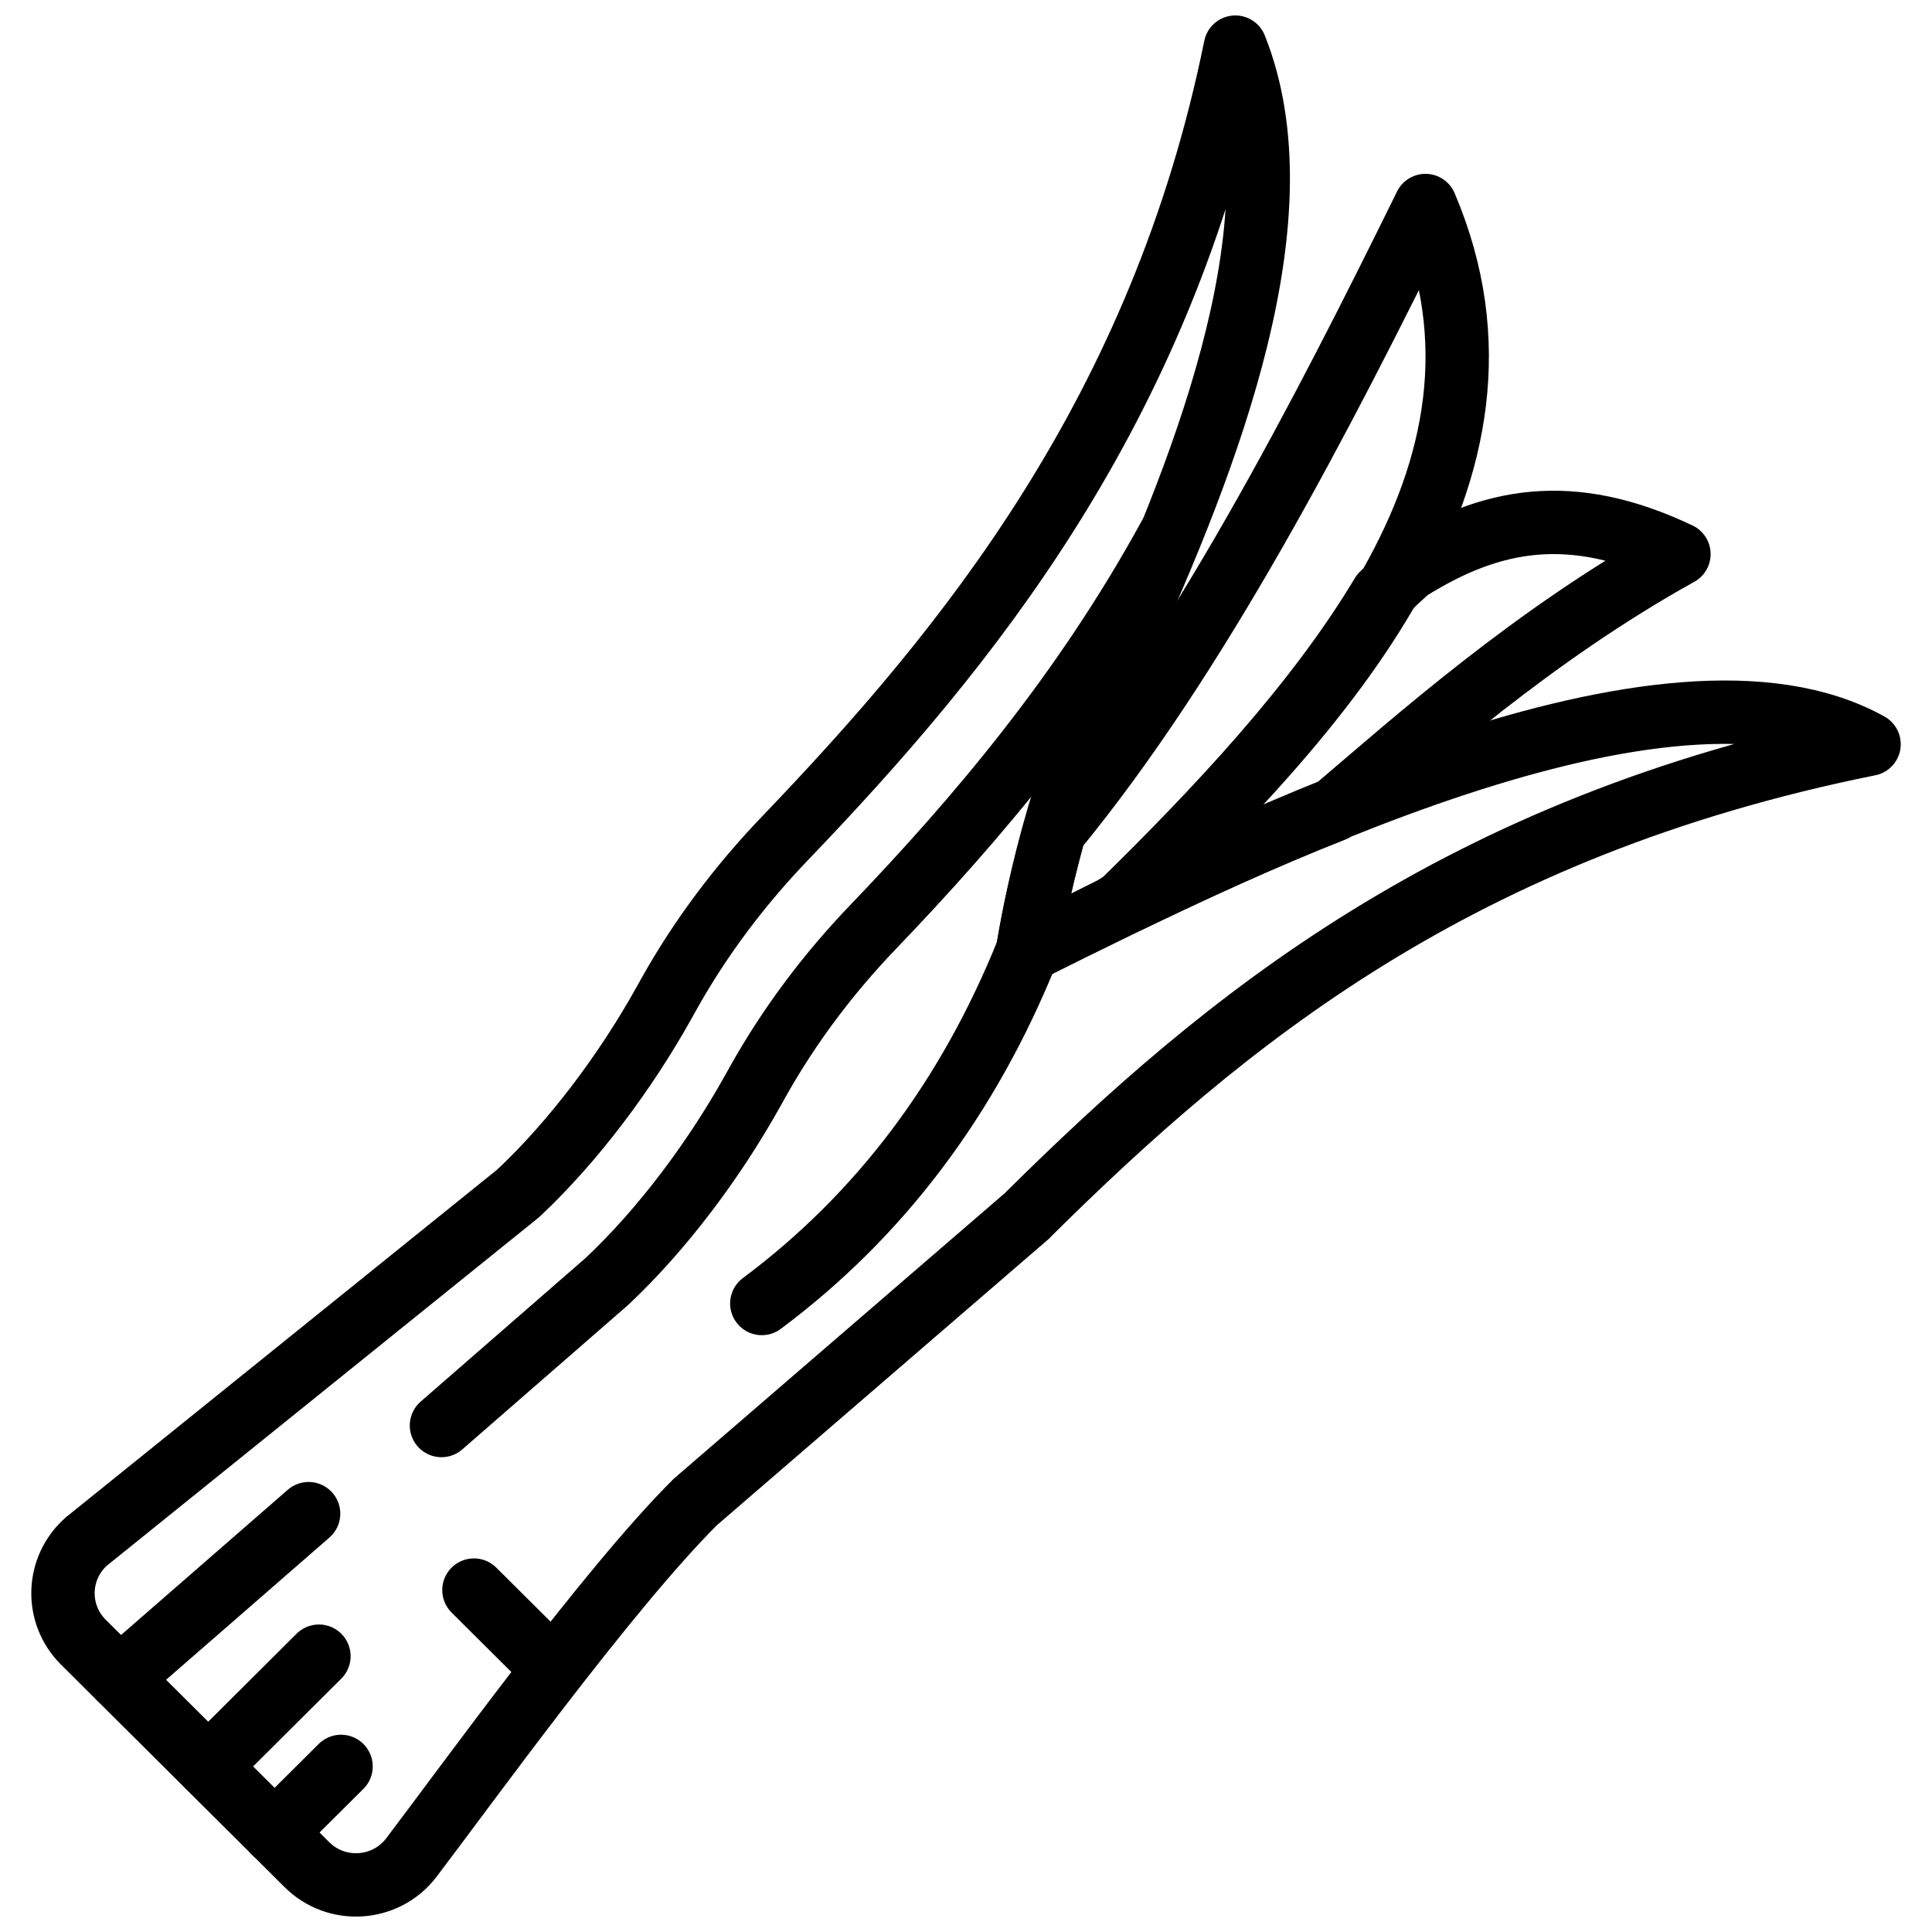
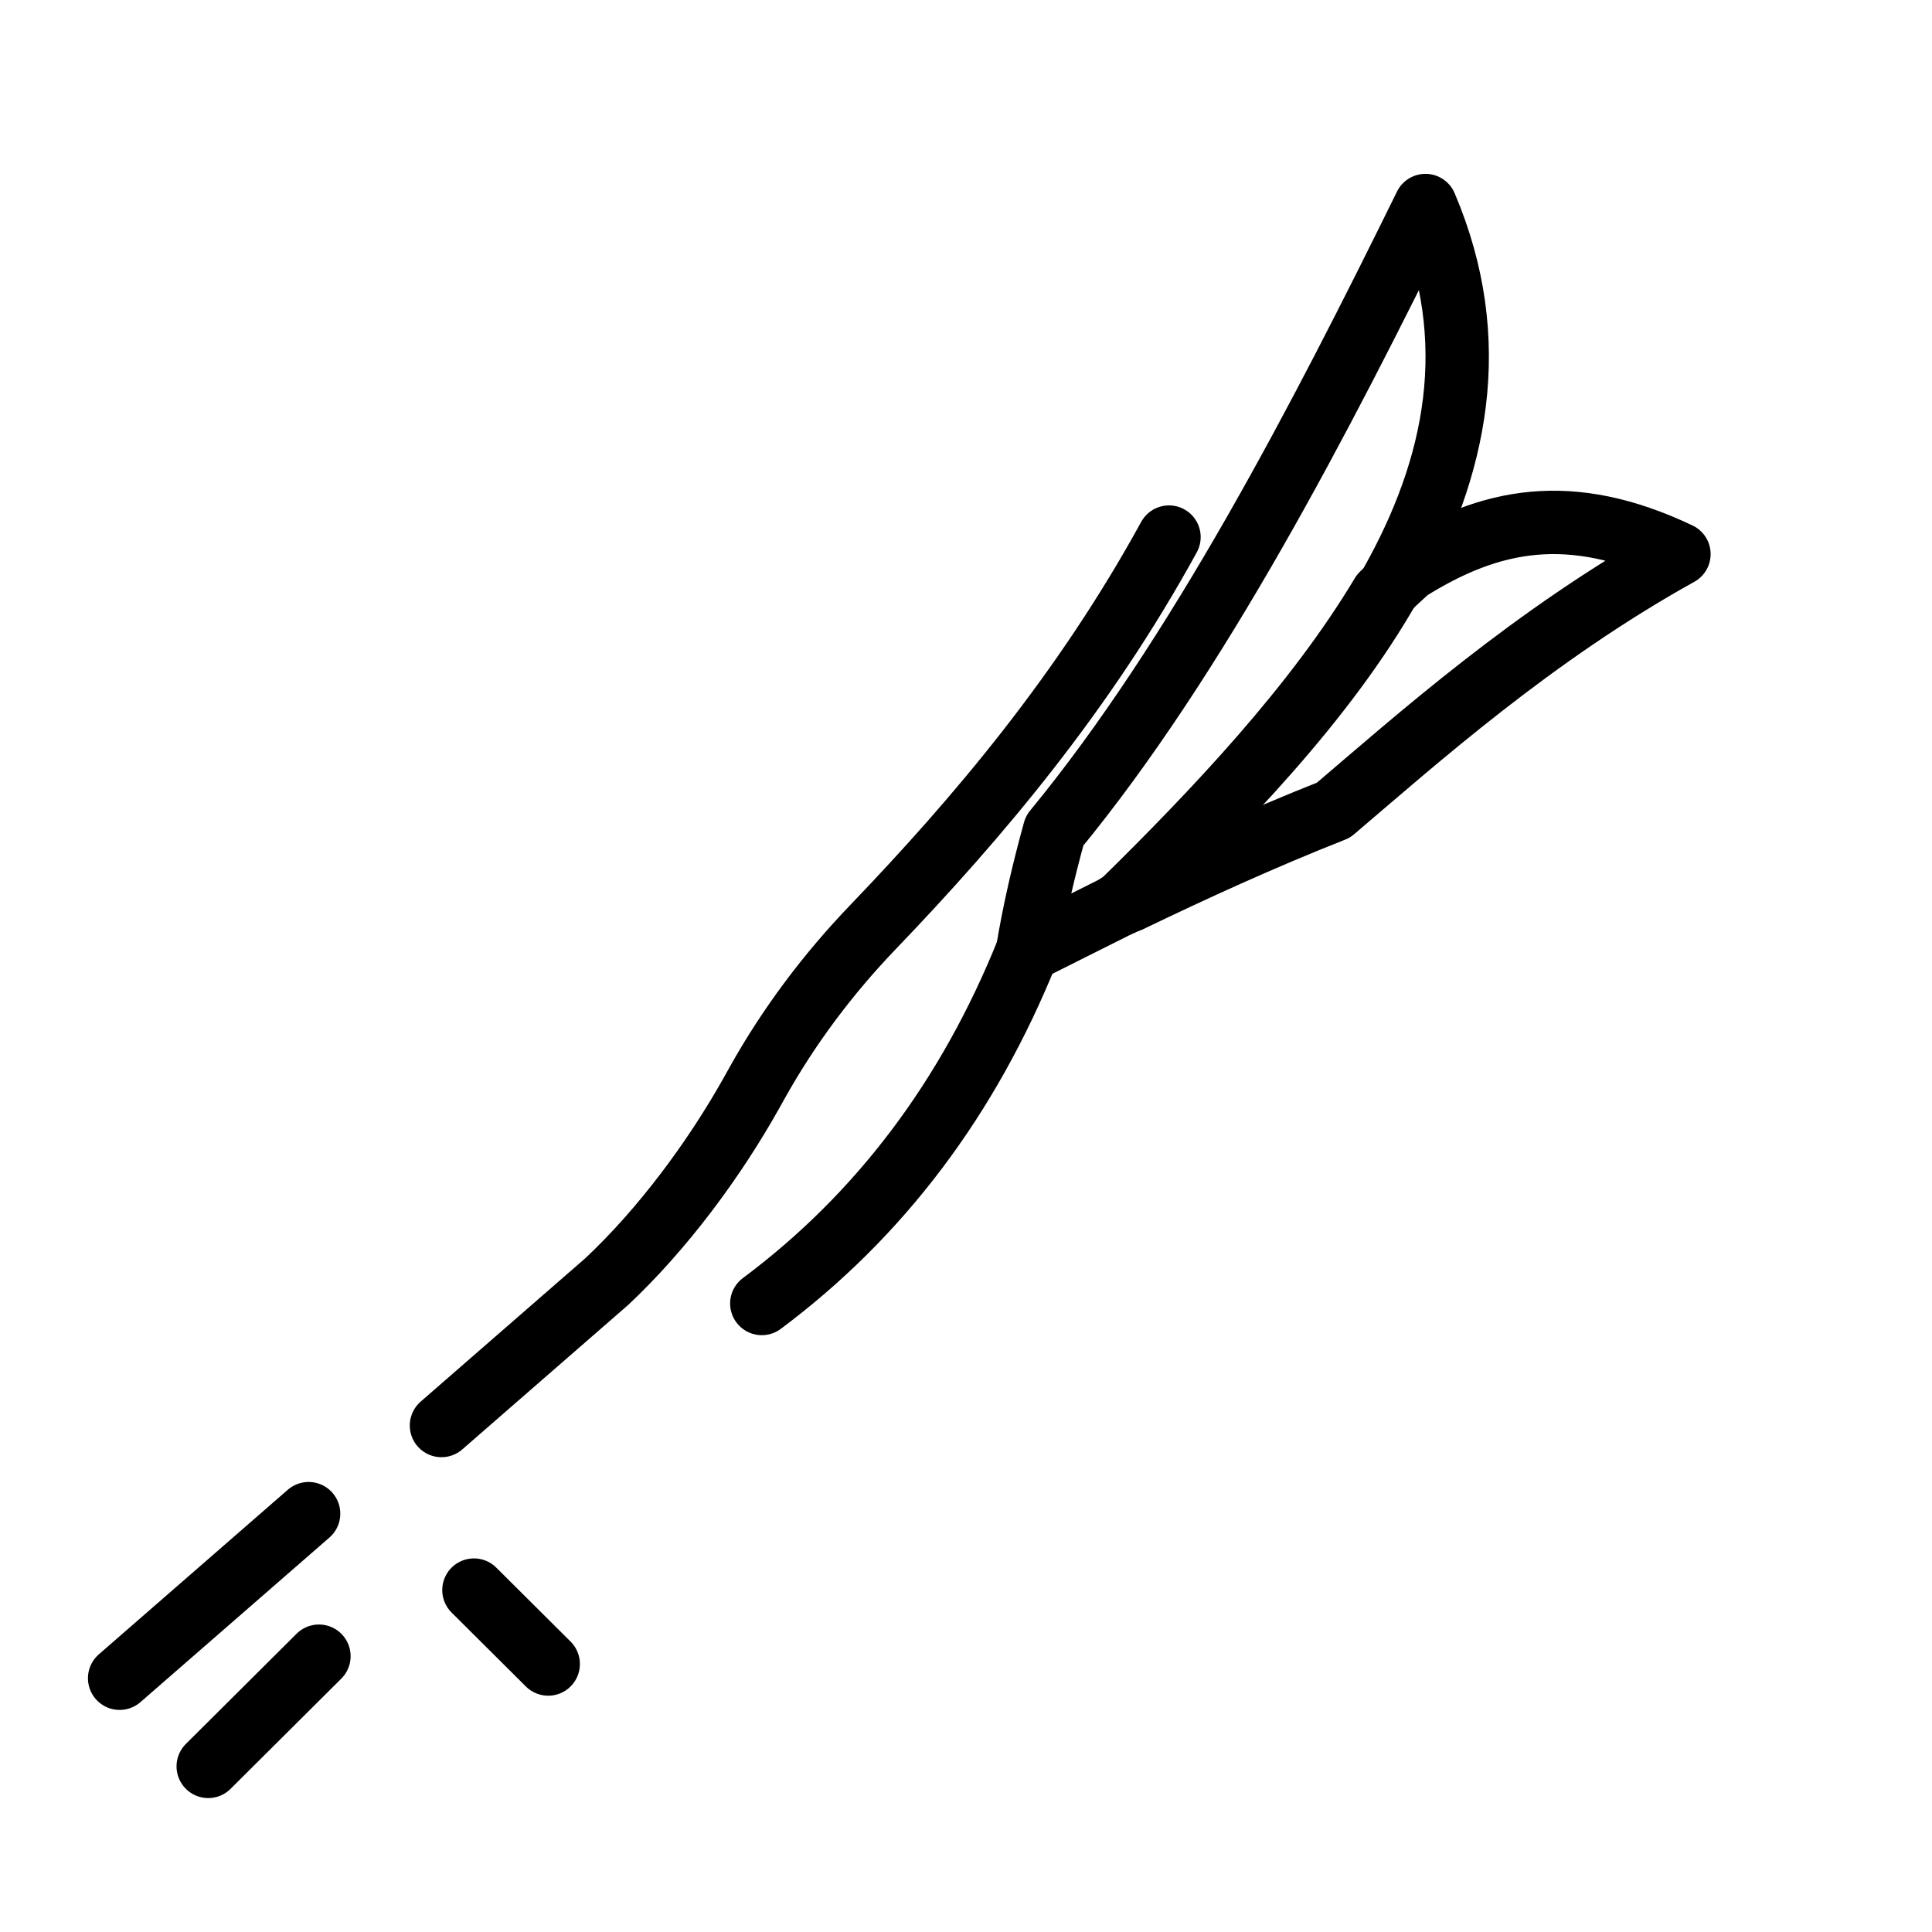
<svg xmlns="http://www.w3.org/2000/svg" width="800px" height="800px" version="1.1" viewBox="144 144 512 512">
  <defs>
    <clipPath id="a">
-       <path d="m152 148.09h496v503.81h-496z" />
-     </clipPath>
+       </clipPath>
  </defs>
  <g clip-path="url(#a)">
    <path transform="matrix(8.397 0 0 8.397 160.69 156.49)" d="m33.321 19.168c2.914-6.363 5.781-13.9 3.679-19.168-2.338 11.502-8.491 19.002-14.209 24.965-1.424 1.485-2.667 3.131-3.67 4.925l-0.175 0.314c-1.181 2.113-2.811 4.312-4.578 5.97l-13.626 10.985c-0.948 0.833-0.994 2.289-0.1 3.179l7.056 7.023c0.94 0.936 2.494 0.83 3.297-0.224 1.695-2.225 6.169-8.441 8.964-11.224l10.483-9.043-0.003-0.003c6.204-6.144 13.586-12.253 26.561-14.867-6.334-3.524-19.512 3.024-26.558 6.522h0.001c0.534-3.233 1.513-6.373 2.878-9.354zm0 0" fill="none" stroke="#000000" stroke-linecap="round" stroke-linejoin="round" stroke-width="2" />
  </g>
  <path transform="matrix(8.397 0 0 8.397 160.69 156.49)" d="m30.442 28.521c0.423-0.211 0.871-0.436 1.334-0.669 0.007-0.003 0.014-0.007 0.021-0.011 0.503-0.253 1.03-0.517 1.575-0.788 0.002-9.3e-4 0.005-0.003 0.007-0.004 0.002 0 0.003-9.3e-4 0.004-0.002 6.261-6.079 13.261-13.484 9.617-22.048-3.255 6.618-7.19 14.248-11.705 19.731-0.345 1.248-0.641 2.51-0.853 3.791zm0 0" fill="none" stroke="#000000" stroke-linecap="round" stroke-linejoin="round" stroke-width="2" />
  <path transform="matrix(8.397 0 0 8.397 160.69 156.49)" d="m8.078 50.782-3.494 3.478" fill="none" stroke="#000000" stroke-linecap="round" stroke-linejoin="round" stroke-width="2" />
-   <path transform="matrix(8.397 0 0 8.397 160.69 156.49)" d="m8.776 54.261-2.097 2.087" fill="none" stroke="#000000" stroke-linecap="round" stroke-linejoin="round" stroke-width="2" />
  <path transform="matrix(8.397 0 0 8.397 160.69 156.49)" d="m30.442 28.521c-1.864 4.638-4.659 8.348-8.387 11.13" fill="none" stroke="#000000" stroke-linecap="round" stroke-linejoin="round" stroke-width="2" />
  <path transform="matrix(8.397 0 0 8.397 160.69 156.49)" d="m7.752 46.284-5.964 5.194" fill="none" stroke="#000000" stroke-linecap="round" stroke-linejoin="round" stroke-width="2" />
  <path transform="matrix(8.397 0 0 8.397 160.69 156.49)" d="m34.906 15.463c-2.699 4.925-6.048 8.875-9.343 12.31-1.417 1.477-2.648 3.115-3.646 4.899l-0.176 0.315c-1.181 2.112-2.81 4.312-4.577 5.97l-5.219 4.545" fill="none" stroke="#000000" stroke-linecap="round" stroke-linejoin="round" stroke-width="2" />
  <path transform="matrix(8.397 0 0 8.397 160.69 156.49)" d="m12.97 48.696 2.344 2.333" fill="none" stroke="#000000" stroke-linecap="round" stroke-linejoin="round" stroke-width="2" />
  <path transform="matrix(8.397 0 0 8.397 160.69 156.49)" d="m33.288 27.08-9.3e-4 9.3e-4c0.033-0.013 0.058-0.022 0.09-0.035-0.001-0.001-0.003-0.002-0.003-0.001-0.028 0.014-0.065 0.014-0.086 0.035zm0 0" fill="none" stroke="#000000" stroke-linecap="round" stroke-linejoin="round" stroke-width="2" />
  <path transform="matrix(8.397 0 0 8.397 160.69 156.49)" d="m33.383 27.048 0.007-0.007c-0.005 0.002-0.008 0.003-0.013 0.005 0.003 9.3e-4 0.005 0.002 0.006 0.002zm0 0" fill="none" stroke="#000000" stroke-linecap="round" stroke-linejoin="round" stroke-width="2" />
  <path transform="matrix(8.397 0 0 8.397 160.69 156.49)" d="m33.39 27.041c0.097-0.039 0.183-0.071 0.275-0.107 1.962-0.947 4.149-1.95 6.434-2.853 2.618-2.228 6.307-5.531 10.901-8.081-3.429-1.628-5.949-1.13-8.543 0.497-0.288 0.26-0.561 0.518-0.828 0.776-2.112 3.524-5.264 6.839-8.239 9.768zm0 0" fill="none" stroke="#000000" stroke-linecap="round" stroke-linejoin="round" stroke-width="2" />
</svg>